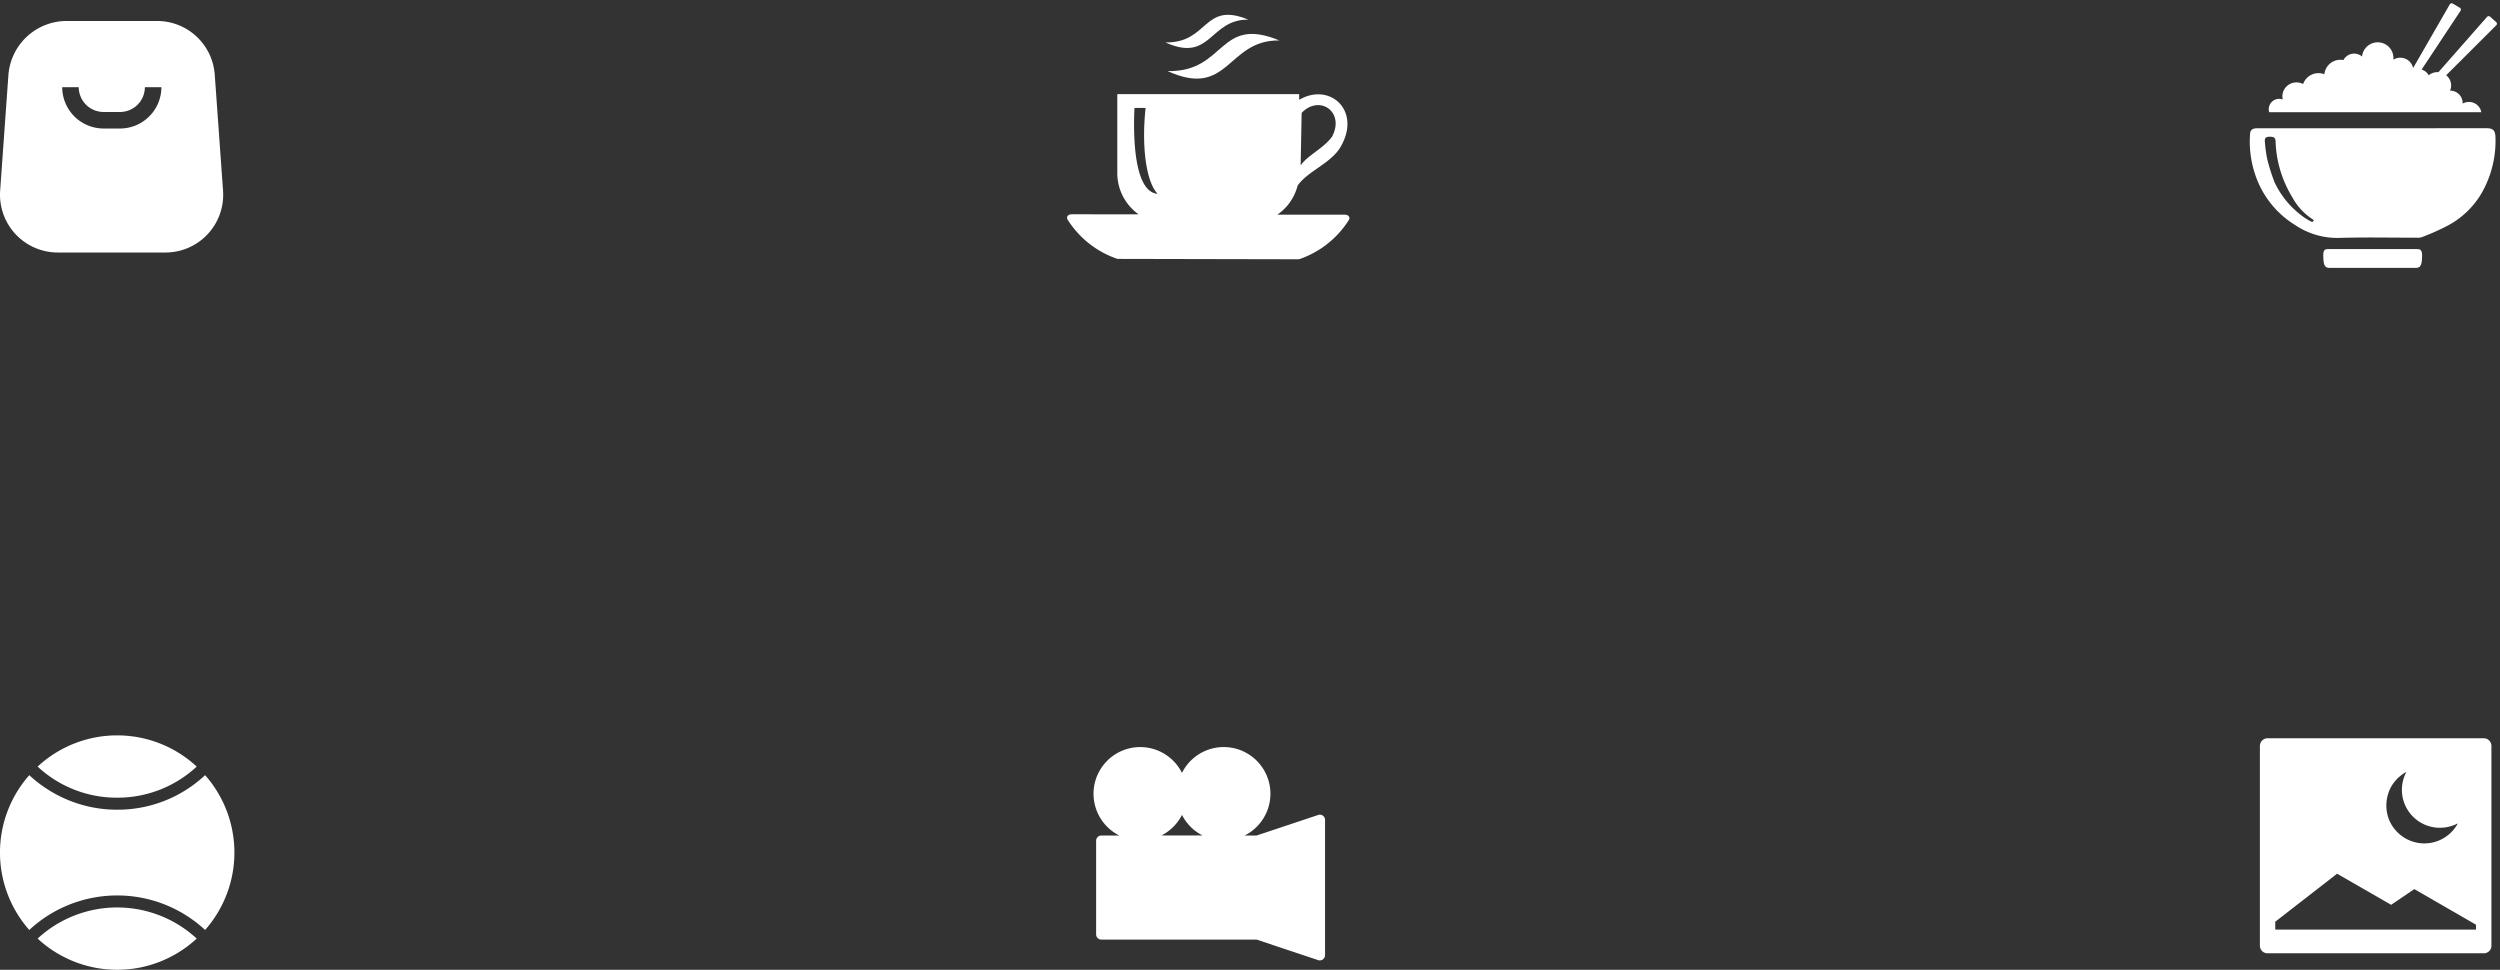
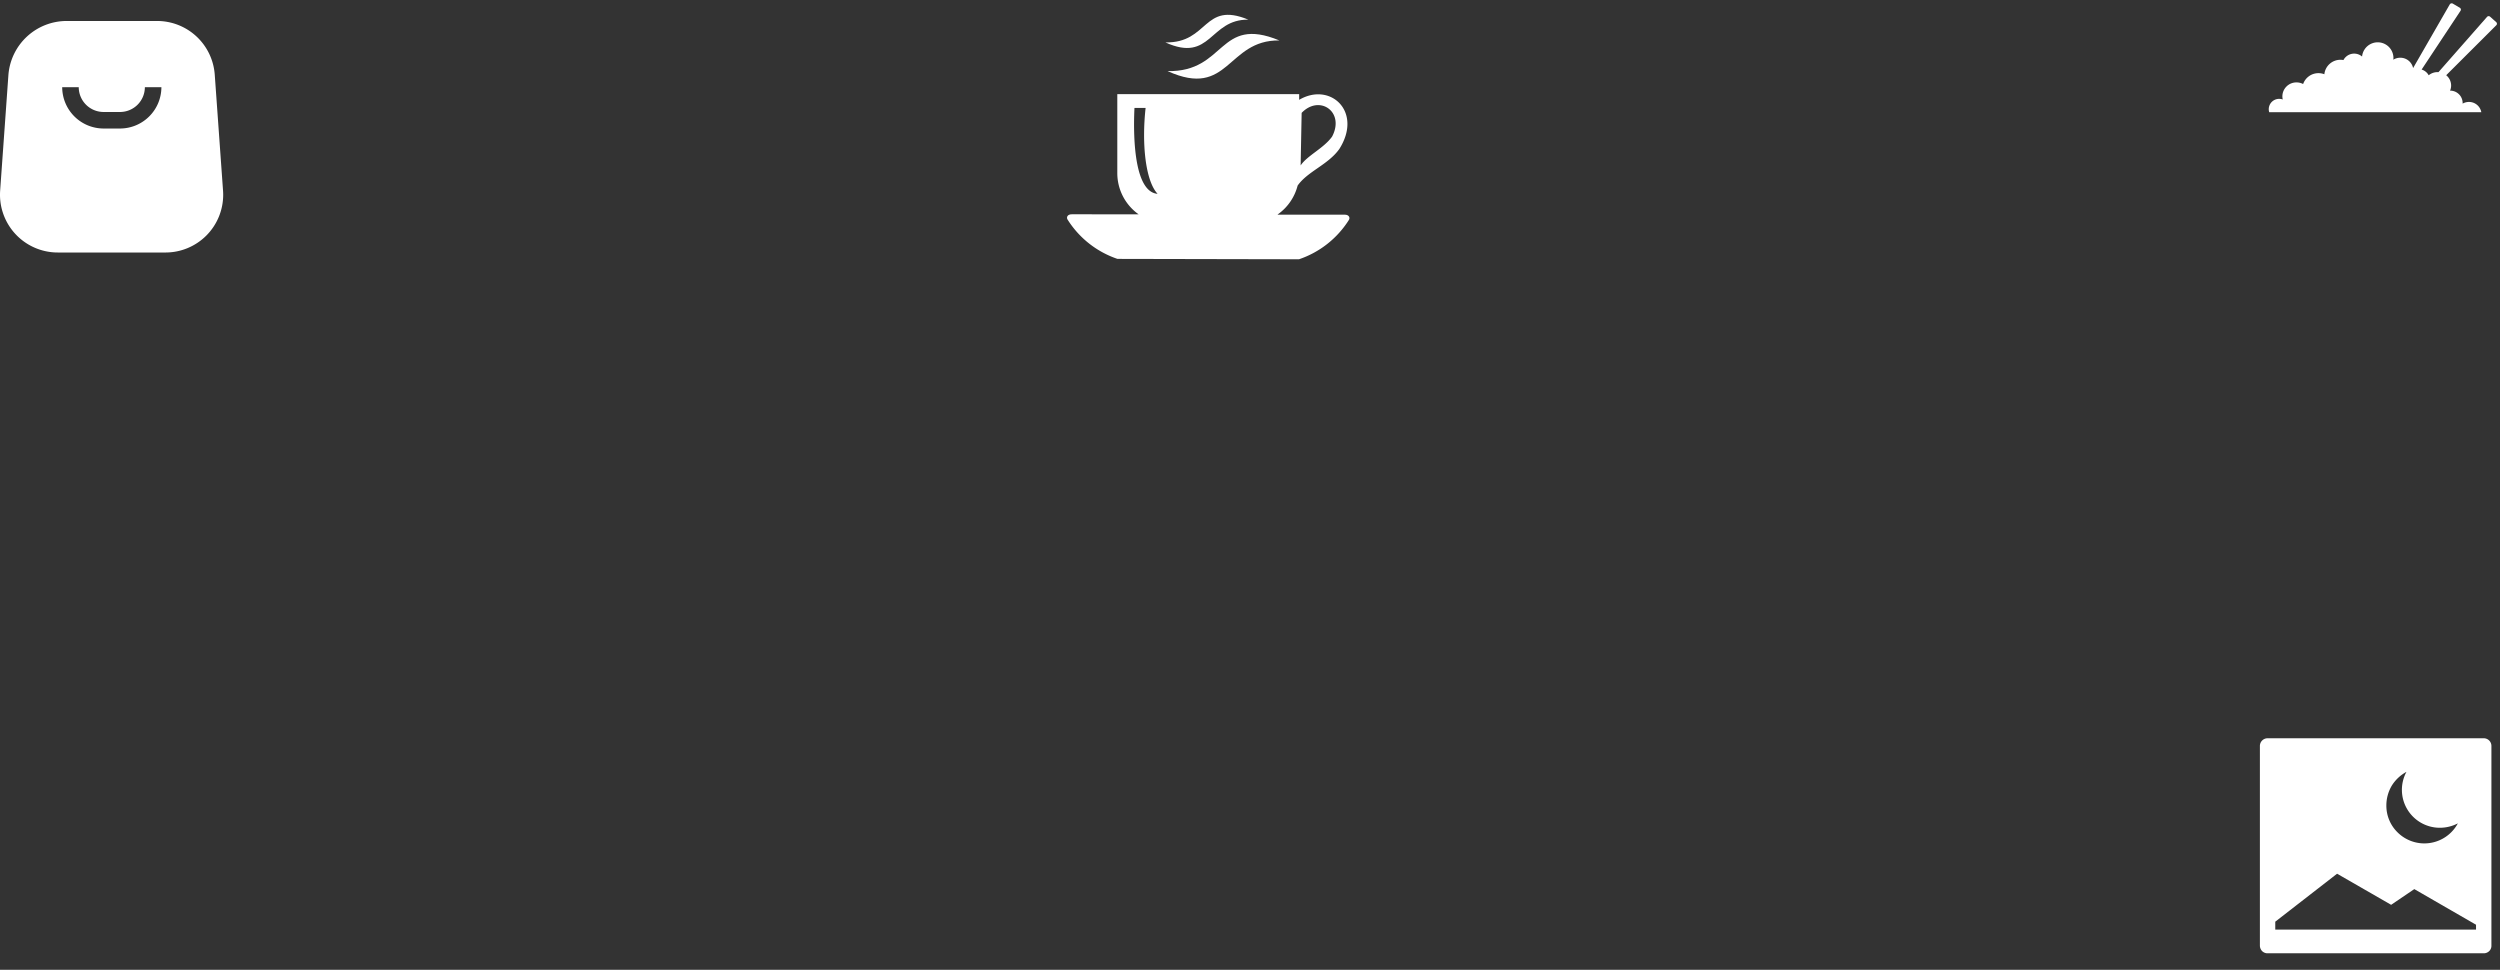
<svg xmlns="http://www.w3.org/2000/svg" width="405.265" height="157.208" viewBox="0 0 405.265 157.208">
  <rect x="0" y="0" width="405.265" height="157.208" fill="#333333" stroke="none" />
  <defs>
    <clipPath id="clip-path">
-       <rect id="Rectangle_388" data-name="Rectangle 388" width="37.532" height="34.576" transform="translate(0 0)" fill="#fff" />
-     </clipPath>
+       </clipPath>
  </defs>
  <g id="Group_11945" data-name="Group 11945" transform="translate(-232 -1718.459)">
-     <path id="Union_9" data-name="Union 9" d="M6.1,32.939a19.007,19.007,0,0,1,25.787,0,18.954,18.954,0,0,1-25.787,0Zm21.243-5.257a20.96,20.96,0,0,0-16.689,0h0a20.729,20.729,0,0,0-5.907,3.864,18.948,18.948,0,0,1,0-25.093,21.075,21.075,0,0,0,5.907,3.864,20.8,20.8,0,0,0,8.349,1.733,20.736,20.736,0,0,0,14.246-5.6,18.948,18.948,0,0,1,0,25.093A21.079,21.079,0,0,0,27.344,27.682ZM6.1,5.061a18.954,18.954,0,0,1,25.787,0A18.833,18.833,0,0,1,18.995,10.1,18.8,18.8,0,0,1,6.1,5.061Z" transform="translate(232 1837.667)" fill="#fff" />
    <path id="Path_43652" data-name="Path 43652" d="M43.655,27.482,42.314,8.714A9.366,9.366,0,0,0,33,0H18.251A9.476,9.476,0,0,0,8.867,8.714L7.526,27.481a9.368,9.368,0,0,0,8.66,10.025q.362.027.724.025H34.338a9.354,9.354,0,0,0,9.343-9.365c0-.228-.009-.456-.026-.684m-16.69-10.05H24.283a6.722,6.722,0,0,1-6.7-6.7h2.681a4.033,4.033,0,0,0,4.02,4.02h2.681a4.033,4.033,0,0,0,4.02-4.02h2.681a6.722,6.722,0,0,1-6.7,6.7Z" transform="translate(224.499 1721.861)" fill="#fff" />
    <g id="Group_11941" data-name="Group 11941" transform="translate(409.266 1839.565)">
      <g id="Group_11941-2" data-name="Group 11941" transform="translate(0 0)" clip-path="url(#clip-path)">
-         <path id="Path_43882" data-name="Path 43882" d="M37.182,11.122a.829.829,0,0,0-.761-.116l-9.993,3.333H24.492A7.569,7.569,0,1,0,14.338,4.184,7.568,7.568,0,1,0,4.185,14.339H1.265a.845.845,0,0,0-.843.844V30.364a.846.846,0,0,0,.843.843l25.164,0,9.993,3.333a.858.858,0,0,0,.759-.12.85.85,0,0,0,.351-.683V11.805a.829.829,0,0,0-.349-.683ZM14.34,10.994a7.6,7.6,0,0,0,3.342,3.34H11a7.613,7.613,0,0,0,3.342-3.34Z" transform="translate(0 -0.001)" fill="#fff" />
-       </g>
+         </g>
    </g>
    <g id="Group_11476" data-name="Group 11476" transform="translate(596.711 1719)">
-       <path id="Path_43644" data-name="Path 43644" d="M301.925,287.008c1.067,0,1.461.322,1.5,1.434a17.1,17.1,0,0,1-2.125,8.884,14,14,0,0,1-5.487,5.41,39.1,39.1,0,0,1-4.313,1.936,2.451,2.451,0,0,1-.917.089c-4.212,0-8.427-.09-12.635.037a12.232,12.232,0,0,1-7.016-2.1,15.211,15.211,0,0,1-5.808-6.532,16.681,16.681,0,0,1-1.478-8.238c.043-.684.461-.891,1.052-.9C265.6,287.008,295.82,287.028,301.925,287.008Zm-28.167,15.236c.042-.072.184-.261.226-.333-.093-.067-.259-.183-.385-.259a9.814,9.814,0,0,1-3.11-3.454,18.456,18.456,0,0,1-2.708-9.046c-.032-.677-.361-.744-.914-.76-.627-.019-.9.2-.822.82a21.714,21.714,0,0,0,.337,2.6,28.163,28.163,0,0,0,1.261,4.02,14.363,14.363,0,0,0,4.646,5.55A8.477,8.477,0,0,0,273.758,302.244Z" transform="translate(-263.606 -266.77)" fill="#fff" />
-       <path id="Path_43645" data-name="Path 43645" d="M340.976,398.44c2.362,0,4.724.005,7.085,0,.506,0,.952-.009.924,1.116-.026,1.021-.079,1.929-.931,1.93q-7.085.008-14.17,0c-.867,0-.891-.939-.922-1.947-.035-1.145.432-1.1.929-1.1C336.253,398.443,338.614,398.44,340.976,398.44Z" transform="translate(-321.058 -358.604)" fill="#fff" />
      <path id="Union_1" data-name="Union 1" d="M.077,17.652a1.637,1.637,0,0,1-.077-.5,1.682,1.682,0,0,1,1.7-1.667,1.717,1.717,0,0,1,.572.1,2.184,2.184,0,0,1-.063-.516A2.273,2.273,0,0,1,4.5,12.818a2.311,2.311,0,0,1,1.073.263,2.628,2.628,0,0,1,2.495-1.763,2.659,2.659,0,0,1,.946.176A2.616,2.616,0,0,1,11.636,9.15a2.672,2.672,0,0,1,.471.044,1.97,1.97,0,0,1,3.021-.569,2.549,2.549,0,0,1,5.086.192,2.562,2.562,0,0,1-.023.32,2.142,2.142,0,0,1,1.127-.32A2.112,2.112,0,0,1,23.4,10.493L29.344.172a.368.368,0,0,1,.5-.122l1.123.661a.353.353,0,0,1,.127.489l-6.312,9.535a1.954,1.954,0,0,1,1.146.926,2.224,2.224,0,0,1,1.422-.51q.081,0,.16.006l7.886-8.973a.358.358,0,0,1,.5-.007l.969.865a.343.343,0,0,1,.04.489l-8.141,8.123a2.147,2.147,0,0,1,.8,1.666,2.11,2.11,0,0,1-.171.833,2.02,2.02,0,0,1,2.039,2c0,.036,0,.07-.006.106a2.052,2.052,0,0,1,1.024-.274,2.027,2.027,0,0,1,2.008,1.667Z" transform="translate(3.067 0)" fill="#fff" stroke="rgba(0,0,0,0)" stroke-miterlimit="10" stroke-width="1" />
    </g>
    <g id="kavines_01" data-name="kavines 01" transform="translate(404.974 1720.431)">
      <path id="Path_44087" data-name="Path 44087" d="M127.241,41.055q5.426,0,10.851.01a8.176,8.176,0,0,1-3.463-6.67V21.579h29.481V22.5c5.029-2.963,10.346,1.9,6.516,7.961-1.832,2.574-5.118,3.612-6.765,5.94a8.21,8.21,0,0,1-3.276,4.709q5.457.007,10.913.01c.7,0,.908.5.656.877a15.383,15.383,0,0,1-8.073,6.35l-29.426-.062a15.38,15.38,0,0,1-8.073-6.35c-.251-.377-.04-.877.656-.877Zm10.17-17.239h1.806c-.65,5.864-.014,11.832,1.941,13.922-3.574-.289-4.015-8.237-3.748-13.922Zm27.1.8c2.889-3.015,7.047-.171,4.937,3.842-1.349,1.894-4.032,3.072-5.1,4.679Z" transform="translate(-126.481 -8.289)" fill="#fff" fill-rule="evenodd" />
-       <path id="Path_44088" data-name="Path 44088" d="M4.591,0c-.56,8.519,9.073,8.6,4.014,18.358C9.291,8.865-.044,9.724,4.591,0ZM.962,4.842C.545,11.163,7.7,11.225,3.941,18.467,4.45,11.421-2.477,12.059.962,4.842Z" transform="translate(34.18 0) rotate(87)" fill="#fff" fill-rule="evenodd" />
+       <path id="Path_44088" data-name="Path 44088" d="M4.591,0c-.56,8.519,9.073,8.6,4.014,18.358C9.291,8.865-.044,9.724,4.591,0M.962,4.842C.545,11.163,7.7,11.225,3.941,18.467,4.45,11.421-2.477,12.059.962,4.842Z" transform="translate(34.18 0) rotate(87)" fill="#fff" fill-rule="evenodd" />
    </g>
    <g id="paveikslu_galerija_02" data-name="paveikslu galerija 02" transform="translate(598.343 1838.135)">
      <path id="Path_44098" data-name="Path 44098" d="M37.176.371A1.264,1.264,0,0,0,36.289,0H1.242A1.252,1.252,0,0,0,0,1.255V33.6a1.3,1.3,0,0,0,.357.9,1.248,1.248,0,0,0,.885.359H36.332a1.258,1.258,0,0,0,.843-.359,1.191,1.191,0,0,0,.355-.9V1.255a1.249,1.249,0,0,0-.355-.884M21.358,7.715a6.412,6.412,0,0,1,2.4-2.27,6.146,6.146,0,0,0,5.426,9.065,6.335,6.335,0,0,0,2.907-.716,6.1,6.1,0,0,1-1.071,1.441,6.161,6.161,0,0,1-8.715.009A6.05,6.05,0,0,1,20.5,10.891a6.292,6.292,0,0,1,.861-3.176m13.675,23.3H2.492V29.734l10.02-7.776L21.274,27l3.755-2.547L35,30.209h.036Z" transform="translate(0 0)" fill="#fff" />
    </g>
  </g>
</svg>